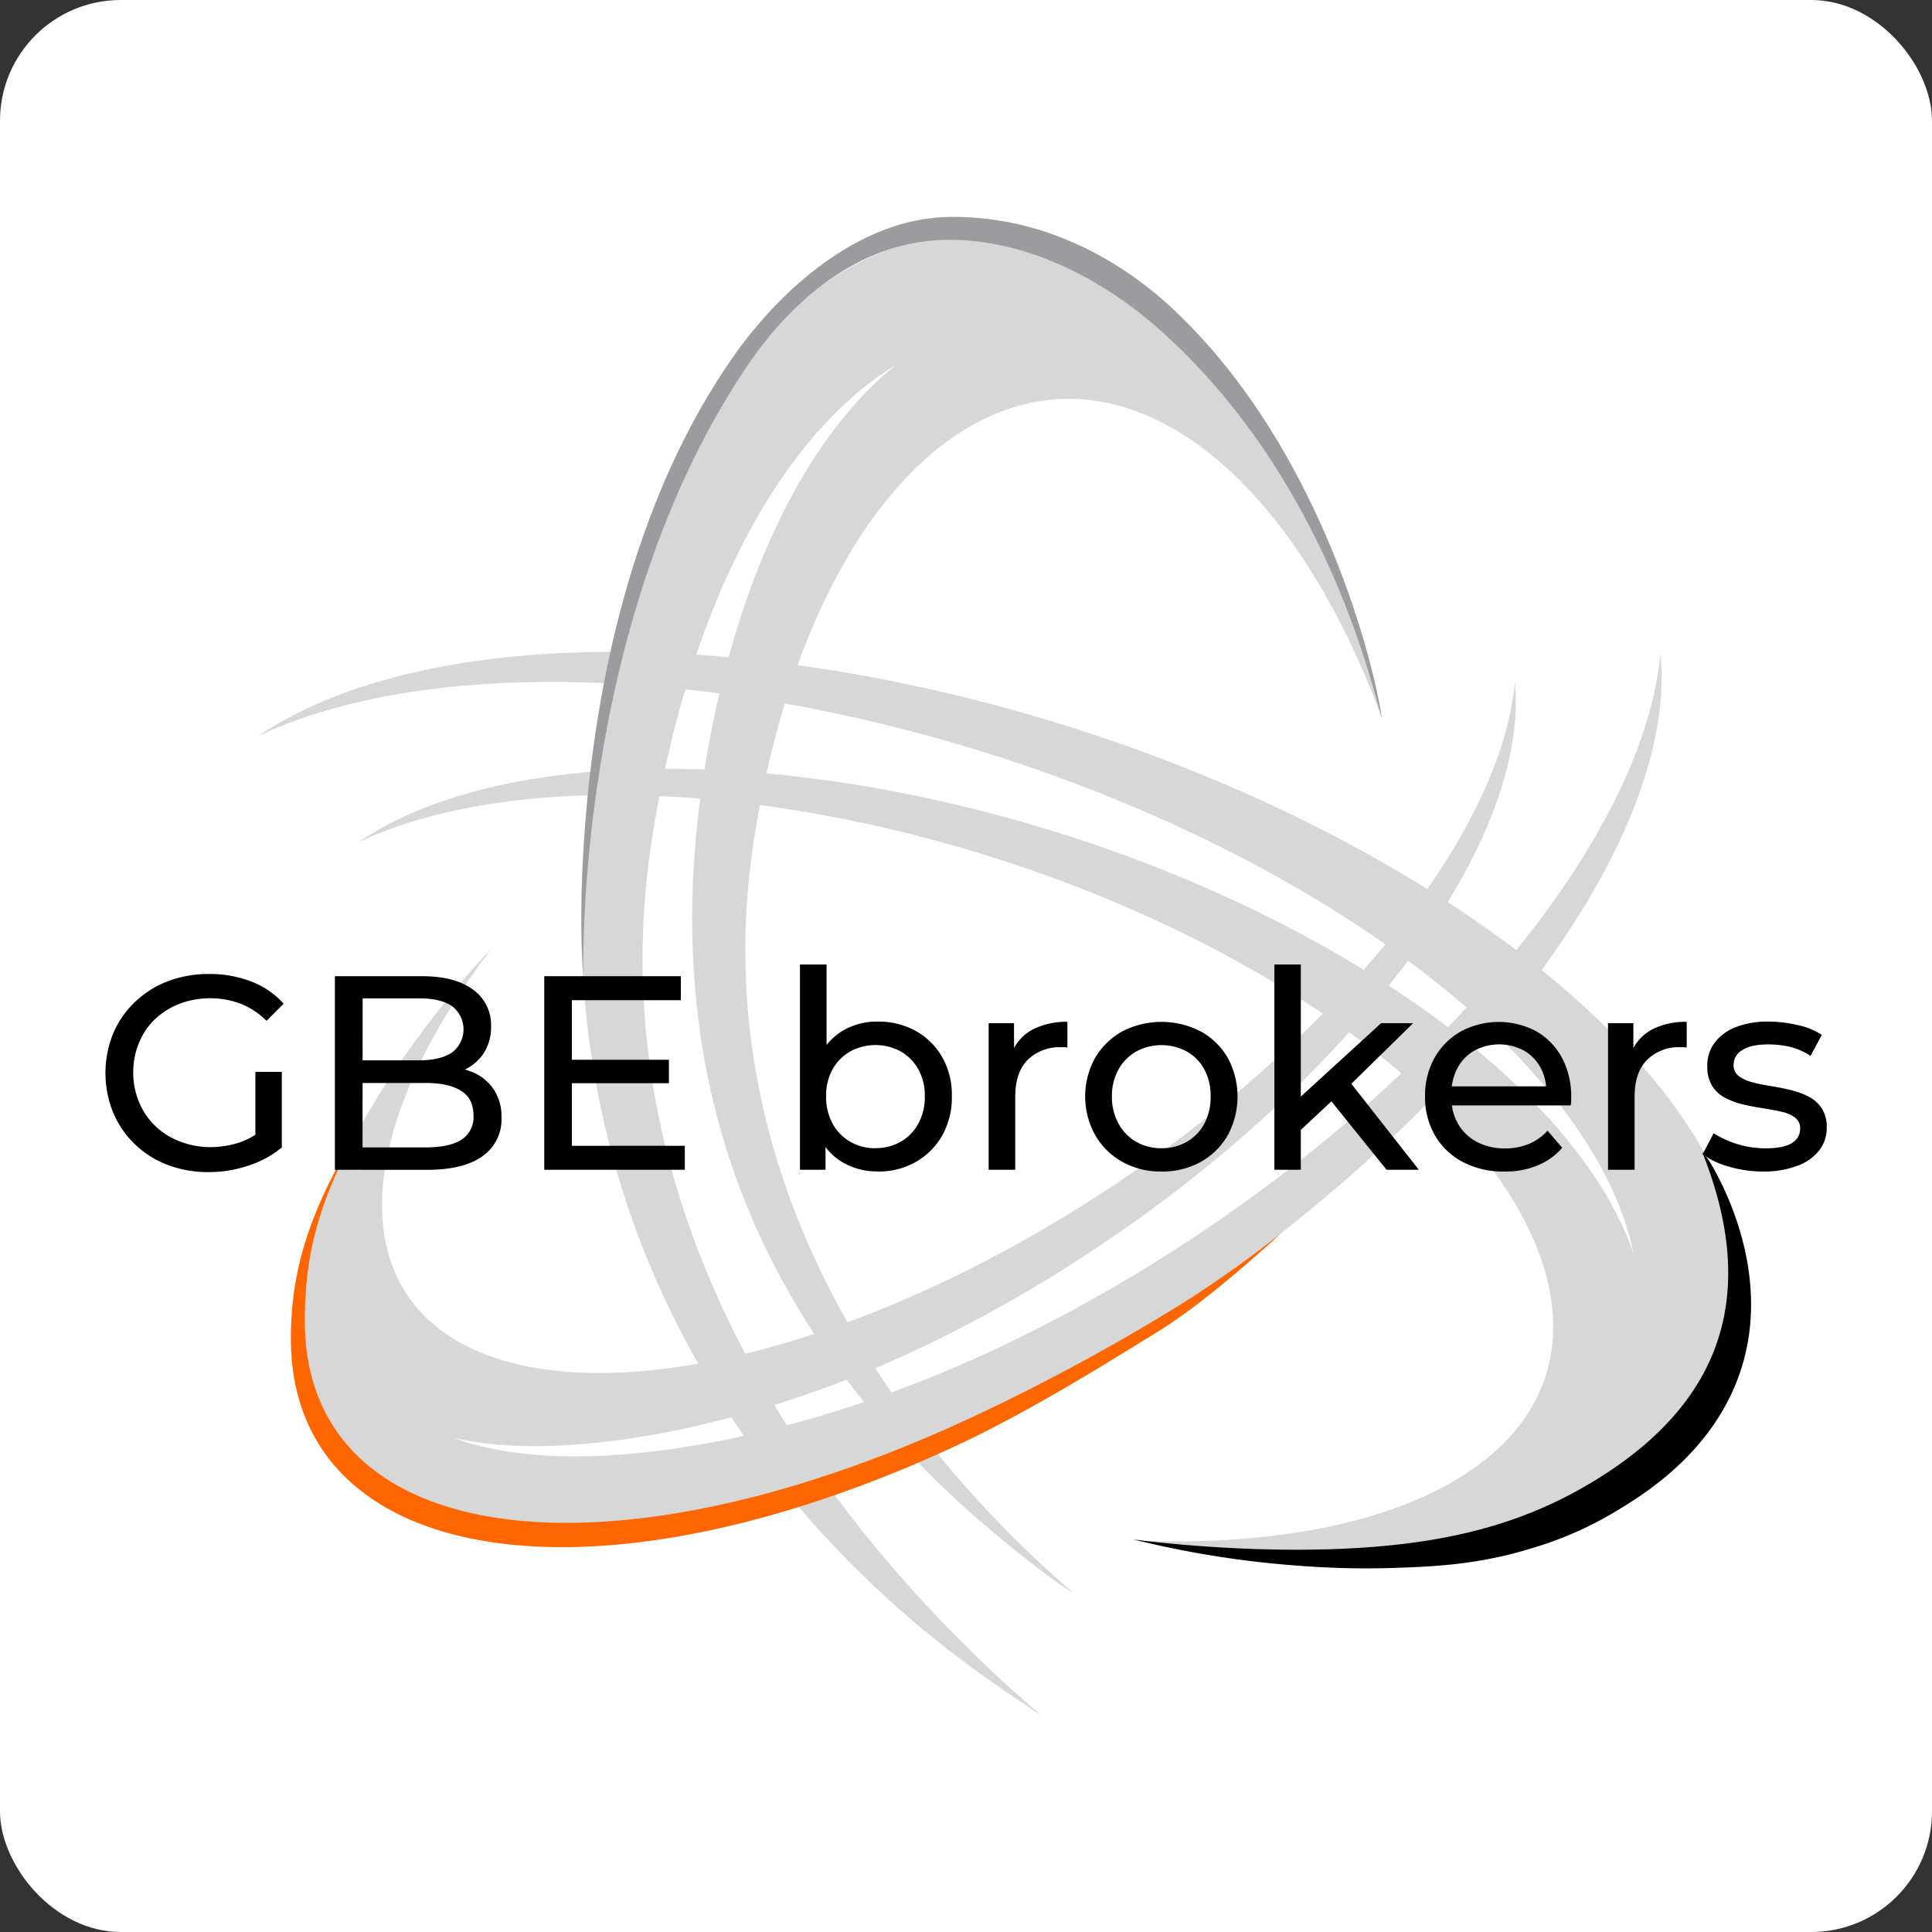
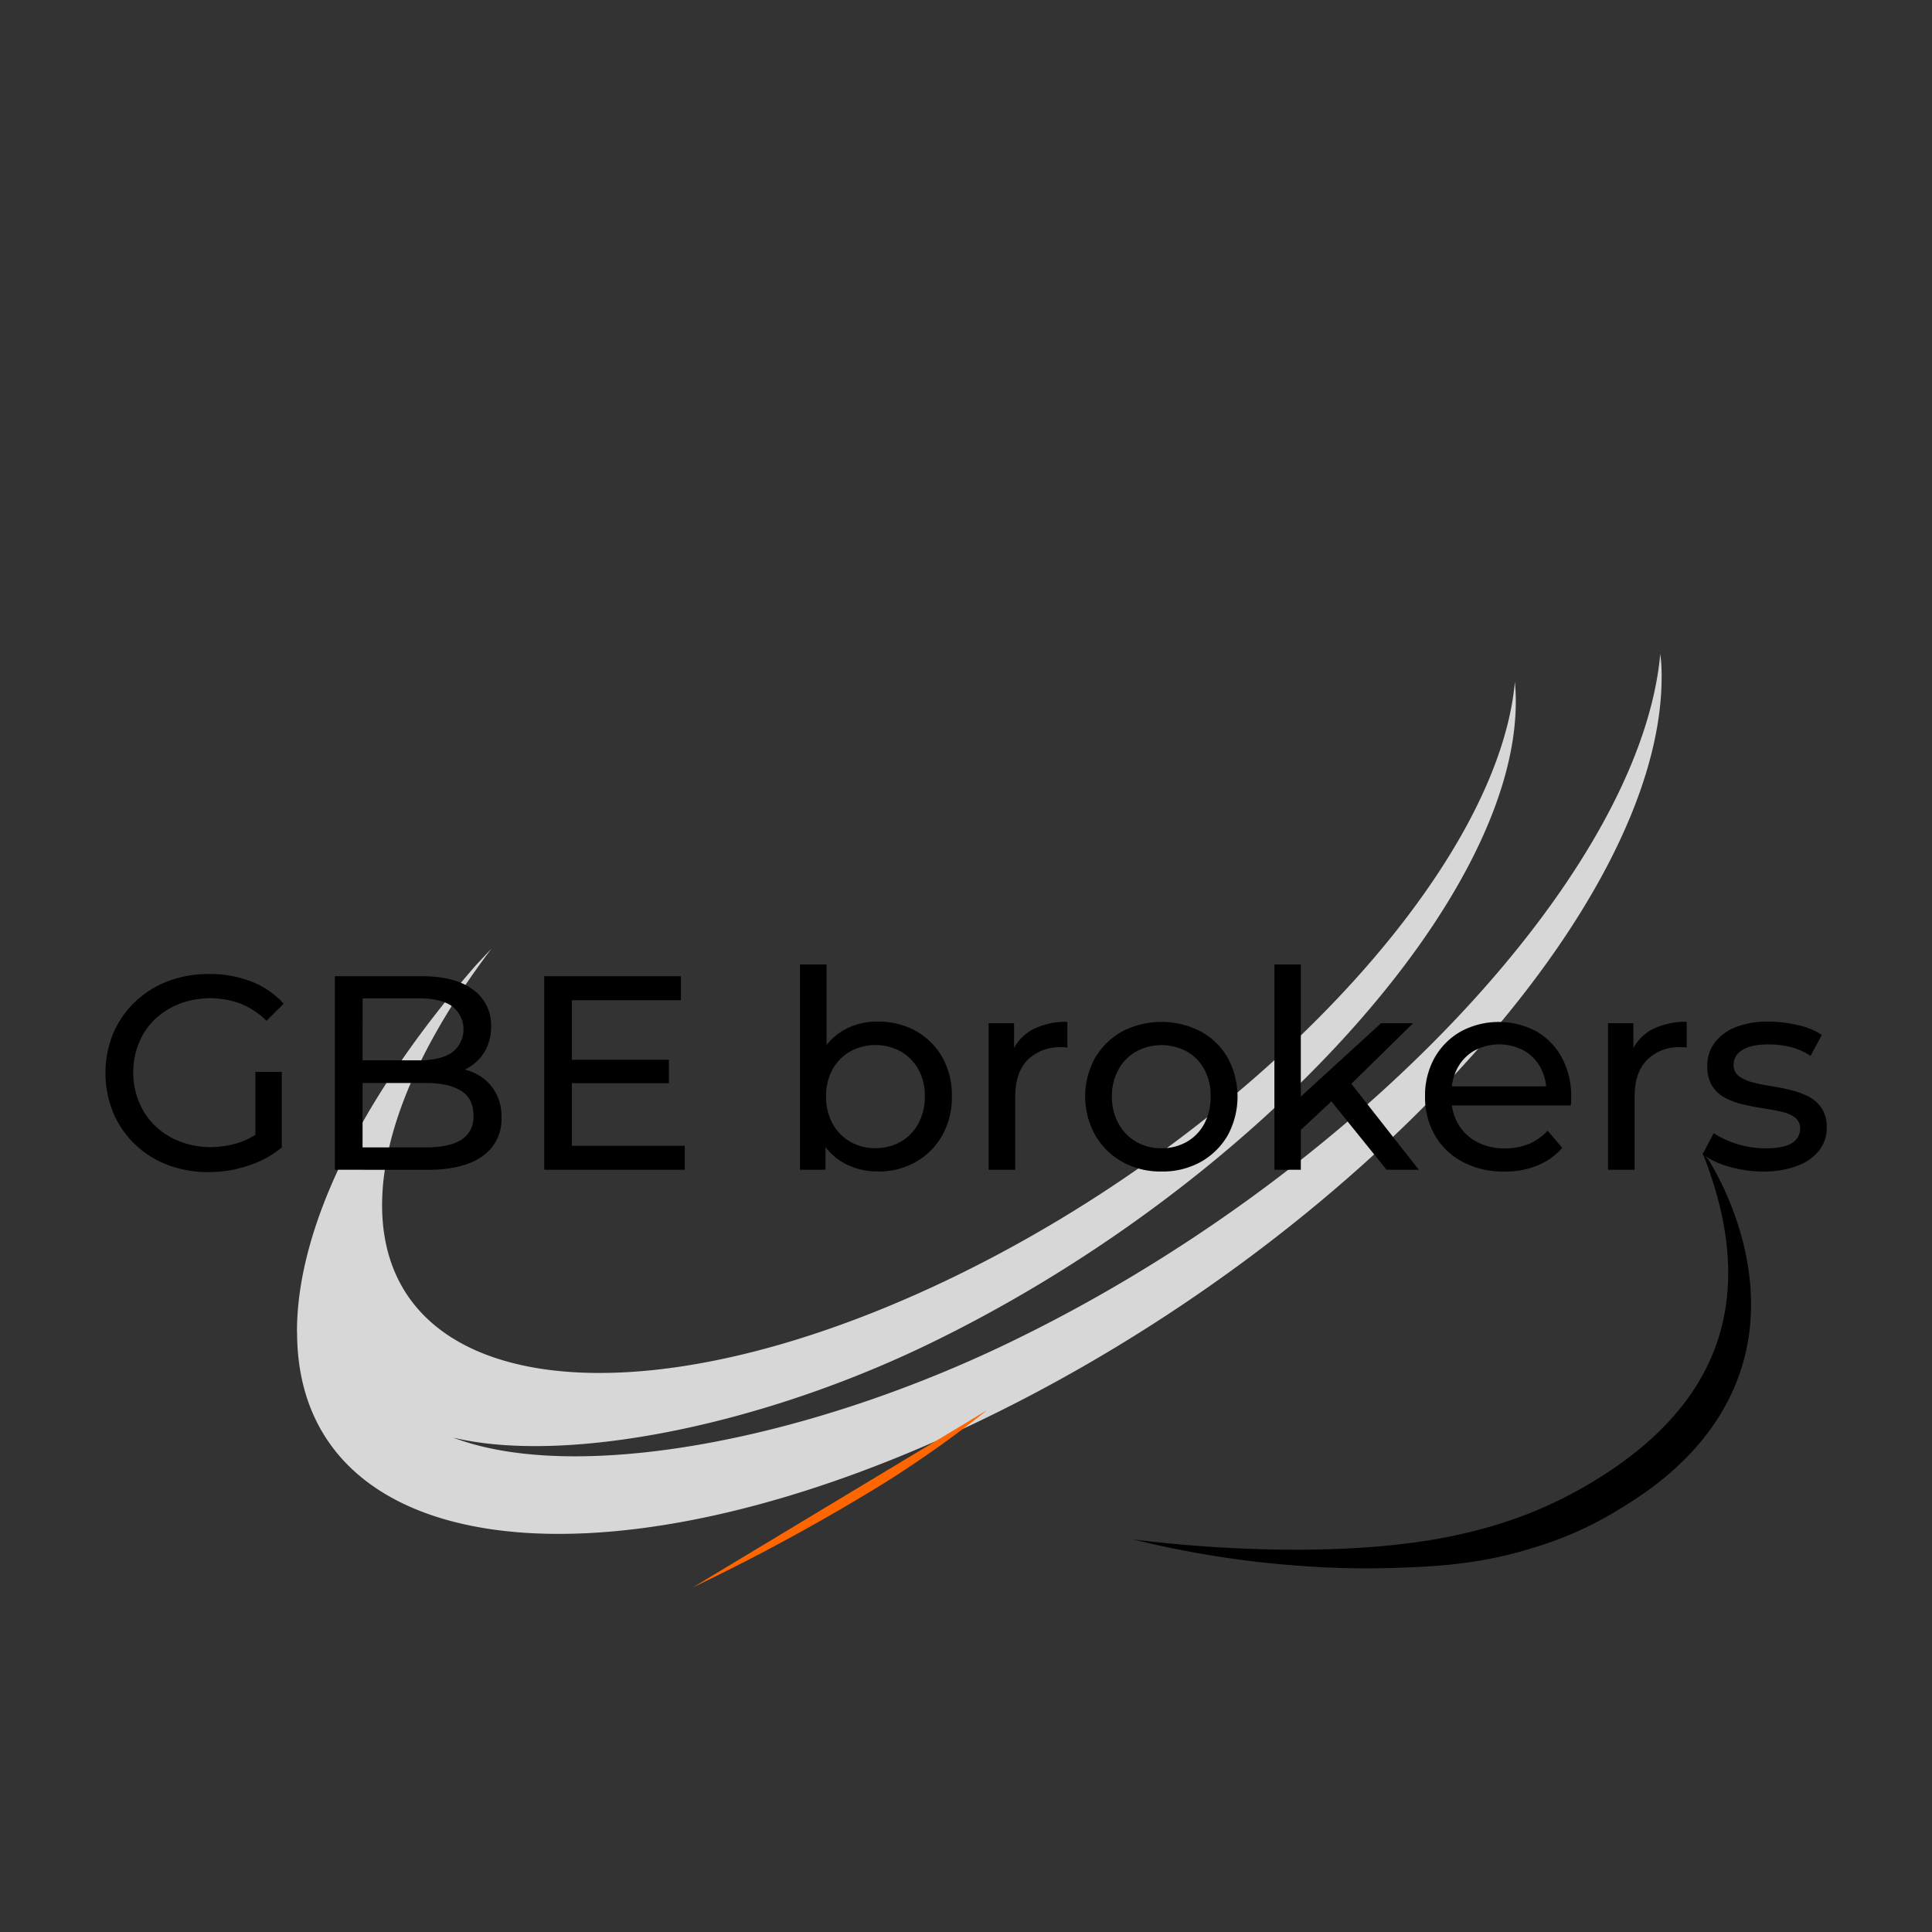
<svg xmlns="http://www.w3.org/2000/svg" id="Layer_1" data-name="Layer 1" viewBox="0 0 512 512">
  <rect x="0" y="0" width="512" height="512" fill="#333333" stroke="none" />
  <defs />
-   <rect width="512" height="512" fill="#fff" rx="32" />
-   <path fill="#d7d7d7" d="M297.08 78.37C237 34.15 175.83 87.83 157.56 200.3s36.49 200.32 112 250c2.16 1.44 4.16 2.92 6.25 4.21C221.93 408.31 156.08 325 173 220.89c10.05-62 34.48-106 64.48-124.21-23.51 18.83-42.49 56.12-50.71 106.79-15.78 97.37 26 166.11 92.17 215a51.25 51.25 0 0 0 5.45 3.6C237.71 382 185.48 311.38 200 221.25c15.14-93.37 68.18-139.67 118.09-102.94 19.94 14.66 36.49 40.42 48.14 72.06l-4.3-16.37c-14-47.71-37-72.22-64.13-95.13Z" class="cls-2" />
-   <path fill="#d7d7d7" d="M429.86 392.33C492 357 462.87 283.1 365.05 227.78s-228.4-71.66-290.6-36.45a86.5 86.5 0 0 0-6.17 3.81c61.93-29.24 181.65-12.82 272.22 38.37 53.87 30.48 86 66.85 92.4 98.66-9.13-26.64-37-55.88-81.15-80.84-84.67-47.9-197.71-62-251.47-31.44-1.84 1.08-3.6 2.16-5.28 3.33 53.59-25.36 157.17-11.22 235.6 33.08 81.32 45.9 105.47 107.35 53.84 136.7-20.63 11.7-50.39 16.58-83.76 15.3 4 .4 9.62.88 11.82 1-2.2-.08-6.49-.56-6.49-.56 49.47 5.13 94.37.4 123.85-16.34" class="cls-2" />
  <path fill="#d7d7d7" d="M78.73 353c0 60.77 81.28 71.34 180.81 23.6s180.81-136.39 180.81-197.2a43.76 43.76 0 0 0-.36-6.12c-5.24 58-81 138.59-173.2 182.85C212 382.4 151.88 393.05 120.15 381c29.44 7 80.11-2.84 125-24.35C331.4 315.22 401.7 238.6 401.7 186c0-1.84-.08-3.56-.24-5.28-4.57 50.23-70.14 120-150 158.3-82.71 39.65-150.2 30.88-150.2-19.63 0-20.19 10.81-44 29-68-3 3.17-4.25 4.53-4.25 4.53-29.4 33.77-47.31 68.54-47.31 97" class="cls-2" />
-   <path fill="#f60" d="M261.59 373.7c-99.54 47.71-180.81 37.13-180.81-23.63 0-16.78 3.28-31.24 14.38-50.87-13.1 21.43-18.07 37.25-18.07 55.56 0 60.76 80.87 74.14 180.41 26.43 15.94-7.89 29.6-16.06 49.83-28.6 13.78-8.57 32.25-25.87 32.25-25.87a296.71 296.71 0 0 1-27.36 19.39 543.64 543.64 0 0 1-50.63 27.59" />
+   <path fill="#f60" d="M261.59 373.7a296.71 296.71 0 0 1-27.36 19.39 543.64 543.64 0 0 1-50.63 27.59" />
  <path d="M451.13 305.37c15.34 38.45 4.73 67.13-29.44 87.56-13.38 8-29.24 14.06-52.31 16.5-33.33 3.53-69.1-1.48-69.1-1.48a259.68 259.68 0 0 0 44.1 7 231.44 231.44 0 0 0 24 .6c11.37-.36 23.27-.84 37.41-5.21a94.71 94.71 0 0 0 21.39-9.21c7.89-4.69 26.35-15.7 33.8-37 9.5-27.16-5.84-52.95-8.17-56.72" />
-   <path fill="#9c9c9e" d="M252.17 57.47c25.72-.12 46.15 12.53 59.09 24.79C351 119.87 364.53 178 366.21 190.41c-2.4-7.73-14.66-64-59.4-103.5-9.85-8.7-30.28-23.16-54.76-23.36-22.83-.2-41.29 14.78-53.63 32.85-46.34 67.93-43.82 161.46-43.82 161.46-.4 0-6.85-96.65 39.61-163.18 11.7-16.75 32.89-37.13 57.96-37.21Z" />
  <path d="M55.3 310.62a30 30 0 0 1-10.93-1.93 25.43 25.43 0 0 1-8.65-5.48 25.1 25.1 0 0 1-5.72-8.34 27.86 27.86 0 0 1 0-21 25 25 0 0 1 5.77-8.34 26 26 0 0 1 8.69-5.48 30.09 30.09 0 0 1 11-1.93 30.12 30.12 0 0 1 11.14 2 21.88 21.88 0 0 1 8.57 5.88l-4.53 4.53a20.69 20.69 0 0 0-6.85-4.53 23.14 23.14 0 0 0-16.18 0 20.14 20.14 0 0 0-6.53 4.09 18.23 18.23 0 0 0-4.24 6.25 20.4 20.4 0 0 0-1.53 7.89 20.14 20.14 0 0 0 1.53 7.81 18.39 18.39 0 0 0 4.24 6.29 19 19 0 0 0 6.49 4.12A22.26 22.26 0 0 0 55.7 304a24.84 24.84 0 0 0 7.89-1.28 19.38 19.38 0 0 0 7-4.29l4.18 5.57a26.29 26.29 0 0 1-8.89 4.88 32.67 32.67 0 0 1-10.58 1.74Zm12.38-7.49v-19.07h7v20ZM88.75 310v-51.3h23c5.93 0 10.45 1.21 13.62 3.57a11.49 11.49 0 0 1 4.77 9.69 12.67 12.67 0 0 1-1.89 7.05 12.42 12.42 0 0 1-5 4.41 15.07 15.07 0 0 1-6.81 1.52l1.32-2.2a19 19 0 0 1 7.77 1.52 12.58 12.58 0 0 1 5.37 4.53 13 13 0 0 1 2 7.37 11.83 11.83 0 0 1-5 10.21c-3.28 2.4-8.21 3.65-14.7 3.65Zm7.33-5.93h16.86c4 0 7.17-.68 9.29-2a7.05 7.05 0 0 0 3.25-6.44c0-3-1.08-5.17-3.25-6.53s-5.23-2.1-9.29-2.1H95.4v-6h15.7c3.72 0 6.61-.69 8.65-2.05a7.7 7.7 0 0 0 0-12.33c-2-1.37-4.93-2.05-8.65-2.05h-15Zm55.48-.42h29.92V310h-37.25v-51.3h36.21v6.37h-28.88Zm-.69-22.8h26.4v6.21h-26.4ZM212 310v-54.4h7.05v25.9l-.72 9 .44 9V310Zm20.59.44a18.07 18.07 0 0 1-9-2.25 15.25 15.25 0 0 1-6.29-6.65 23.62 23.62 0 0 1-2.33-11 23.28 23.28 0 0 1 2.37-11 16.38 16.38 0 0 1 6.37-6.61 17.8 17.8 0 0 1 8.85-2.2 20.54 20.54 0 0 1 10.13 2.48 18.4 18.4 0 0 1 7 6.93 20.28 20.28 0 0 1 2.56 10.38 20.5 20.5 0 0 1-2.56 10.41 18.65 18.65 0 0 1-7 7 19.77 19.77 0 0 1-10.06 2.53Zm-.6-6.17a13.23 13.23 0 0 0 6.69-1.69 12.28 12.28 0 0 0 4.68-4.8 14.56 14.56 0 0 0 1.72-7.21 14.12 14.12 0 0 0-1.72-7.21 12.37 12.37 0 0 0-4.68-4.73 14.08 14.08 0 0 0-13.34 0 12.32 12.32 0 0 0-4.69 4.73 14.33 14.33 0 0 0-1.72 7.21 14.56 14.56 0 0 0 1.72 7.21 12.24 12.24 0 0 0 4.69 4.8 13.23 13.23 0 0 0 6.66 1.71ZM262 310v-38.84h6.73v10.58l-.64-2.65a12.19 12.19 0 0 1 5.4-6.17 19.24 19.24 0 0 1 9.38-2.12v6.81a6 6 0 0 0-.84-.08h-.77a12 12 0 0 0-8.93 3.36c-2.2 2.25-3.28 5.49-3.28 9.74V310H262Zm45.81.46a20.71 20.71 0 0 1-10.41-2.57 18.92 18.92 0 0 1-7.17-7.09 21.09 21.09 0 0 1 0-20.47 19.14 19.14 0 0 1 7.17-7 22.7 22.7 0 0 1 20.79 0 18.62 18.62 0 0 1 7.17 7 21.6 21.6 0 0 1 0 20.55 19 19 0 0 1-7.17 7.05 20.7 20.7 0 0 1-10.38 2.53Zm0-6.17a13.17 13.17 0 0 0 6.69-1.69 12 12 0 0 0 4.65-4.8 15 15 0 0 0 1.68-7.21 14.53 14.53 0 0 0-1.68-7.21 12 12 0 0 0-4.65-4.73 14.16 14.16 0 0 0-13.38 0 12.37 12.37 0 0 0-4.68 4.73 14.24 14.24 0 0 0-1.77 7.21 14.48 14.48 0 0 0 1.77 7.21 12.28 12.28 0 0 0 4.68 4.8 13.33 13.33 0 0 0 6.69 1.69Zm29.92 5.71v-54.4h7V310Zm5.73-9.38.16-9L366 271.16h8.49L357.32 288l-3.81 3.25Zm24 9.38-15.26-18.91 4.53-5.65L376 310Zm31.12.46a22.6 22.6 0 0 1-11-2.57 18.24 18.24 0 0 1-7.33-7.05 20.12 20.12 0 0 1-2.6-10.25 20.53 20.53 0 0 1 2.52-10.26 18.4 18.4 0 0 1 7-7 21.23 21.23 0 0 1 20 0 17.64 17.64 0 0 1 6.77 7 21.7 21.7 0 0 1 2.44 10.54 10.14 10.14 0 0 1 0 1q-.06.6-.12 1.08h-33v-5.05h29.4l-2.85 1.77a13.61 13.61 0 0 0-1.52-6.69 11.58 11.58 0 0 0-4.45-4.57 13.88 13.88 0 0 0-13.09 0 11.52 11.52 0 0 0-4.49 4.61 13.85 13.85 0 0 0-1.6 6.77V291a13.36 13.36 0 0 0 1.8 6.93 12.32 12.32 0 0 0 5 4.72 15.66 15.66 0 0 0 7.41 1.69 16.6 16.6 0 0 0 6.25-1.16 14.42 14.42 0 0 0 5-3.53l3.89 4.53a17.32 17.32 0 0 1-6.57 4.68 21.74 21.74 0 0 1-8.86 1.6Zm27.56-.46v-38.84h6.72v10.58l-.64-2.65a12.25 12.25 0 0 1 5.41-6.17 19.2 19.2 0 0 1 9.37-2.12v6.81a6 6 0 0 0-.84-.08h-.76a11.94 11.94 0 0 0-8.93 3.36c-2.2 2.25-3.28 5.49-3.28 9.74V310h-7.05Zm41.13.46a31.32 31.32 0 0 1-9.21-1.33 21 21 0 0 1-6.85-3.24l2.92-5.57a25.84 25.84 0 0 0 13.66 4c3.29 0 5.65-.48 7.09-1.4a4.38 4.38 0 0 0 2.17-3.89 3.38 3.38 0 0 0-1.33-2.84 8.74 8.74 0 0 0-3.48-1.53c-1.44-.36-3.05-.64-4.81-.92s-3.52-.6-5.28-1a20.36 20.36 0 0 1-4.85-1.74 8.94 8.94 0 0 1-3.53-3.17 9.72 9.72 0 0 1-1.32-5.4 10 10 0 0 1 2-6.17 12.8 12.8 0 0 1 5.61-4.09 23.27 23.27 0 0 1 8.61-1.44 34.49 34.49 0 0 1 7.73.92 18.69 18.69 0 0 1 6.41 2.61l-3 5.56a17 17 0 0 0-5.49-2.4 25.36 25.36 0 0 0-5.73-.64c-3.08 0-5.36.52-6.89 1.52a4.47 4.47 0 0 0-2.28 3.85 3.61 3.61 0 0 0 1.36 3 10 10 0 0 0 3.53 1.64 43.8 43.8 0 0 0 4.8 1c1.77.28 3.53.61 5.29 1.05a21.32 21.32 0 0 1 4.81 1.72 9.33 9.33 0 0 1 3.52 3.08 9.1 9.1 0 0 1 1.37 5.29A9.49 9.49 0 0 1 482 305a13.06 13.06 0 0 1-5.81 4 24.77 24.77 0 0 1-8.92 1.46Z" />
</svg>